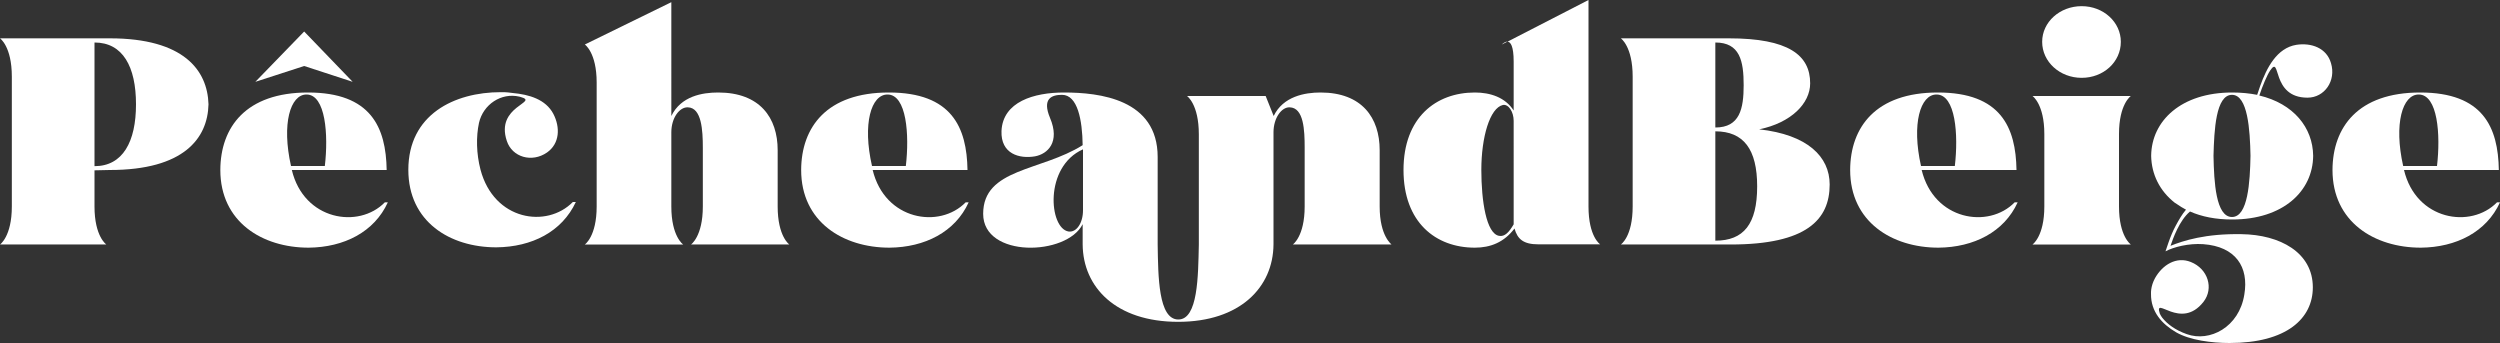
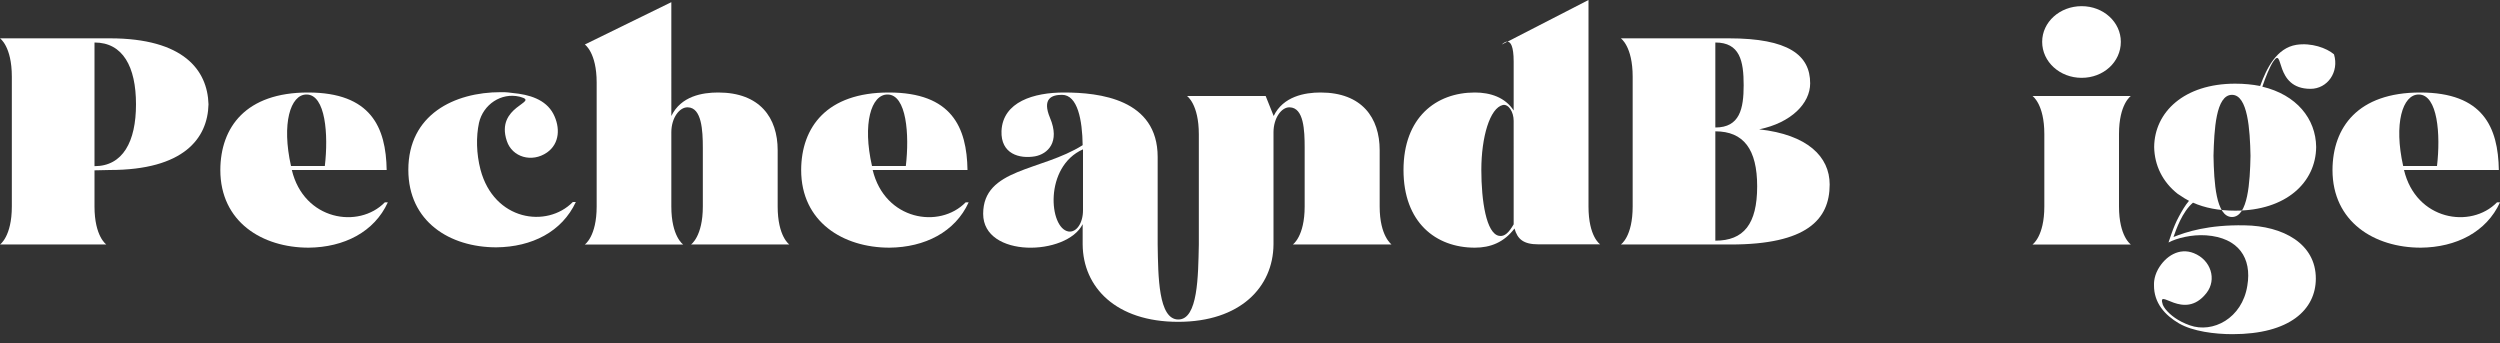
<svg xmlns="http://www.w3.org/2000/svg" id="Layer_1" x="0px" y="0px" viewBox="0 0 1500 205.8" style="enable-background:new 0 0 1500 205.8;" xml:space="preserve">
  <rect x="0" y="0" width="1500" height="205.8" fill="#333333" stroke="none" />
  <style type="text/css"> .st0{fill:#FFFFFF;} </style>
  <g>
    <path class="st0" d="M65.9,23C64.8,23,0,23,0,23s7.1,4.8,7.1,23v77.9c0,18-7.1,22.8-7.1,22.8h63.8c0,0-7.1-4.8-7.1-22.8v-21.7 c1.1,0,8.1-0.2,9.2-0.2c44.3,0,58.7-18.9,59.2-39.4C124.5,42.1,110.2,23,65.9,23z M56.7,99.7V25.5c17,0,24.9,14.5,24.9,37.1 C81.6,85,73.7,99.7,56.7,99.7z" />
    <path class="st0" d="M175.1,102H232c-0.4-25.6-9.4-46.5-47.2-46.5c-37.3,0-52.5,20.8-52.6,46.5c0,31.1,25.1,46.6,53,46.6 c21.2-0.2,39.4-9.4,47.5-27.2h-1.8C215.2,137.5,182.3,132.2,175.1,102z M183.9,56.7c11.5,0,13.2,24.2,11,42.9h-20.3 C168.9,74.2,174.2,56.7,183.9,56.7z" />
-     <polygon class="st0" points="211.6,49.1 182.5,18.9 153.2,49.1 182.5,39.6 " />
    <path class="st0" d="M1055.5,77.6c19.1-3.9,30.6-15.5,30.6-27.6c0-17-13.1-27-48.8-27c-0.5,0-64.8,0-64.8,0s7.1,4.8,7.1,23v77.9 c0,18.2-7.1,22.8-7.1,22.8s64.8,0,65.9,0c45.4,0,59.4-14.8,59.4-36C1097.8,94,1084.5,80.8,1055.5,77.6z M1029.2,25.5 c14.7,0,17,11,17,25.6c0,14.1-2.3,25.4-17,25.4V25.5z M1029.2,144.4V78.8c17,0,25.1,10.8,25.1,33 C1054.3,134.5,1046.2,144.4,1029.2,144.4z" />
-     <path class="st0" d="M1153,102h56.9c-0.4-25.6-9.4-46.5-47.2-46.5c-37.3,0-52.5,20.8-52.6,46.5c0,31.1,25.1,46.6,53,46.6 c21.2-0.2,39.4-9.4,47.5-27.2h-1.8C1193.1,137.5,1160.3,132.2,1153,102z M1161.9,56.7c11.5,0,13.2,24.2,11,42.9h-20.3 C1146.9,74.2,1152.2,56.7,1161.9,56.7z" />
    <path class="st0" d="M1278.5,57.6h-59c0,0,7.1,4.8,7.1,22.8v43.5c0,18-7.1,22.8-7.1,22.8h59c0,0-7.1-4.8-7.1-22.8V80.4 C1271.4,62.4,1278.5,57.6,1278.5,57.6z" />
    <path class="st0" d="M1249,46.7c13.1,0,23.5-9.5,23.5-21.6c0-11.8-10.4-21.4-23.5-21.4s-23.7,9.5-23.7,21.4 C1225.3,37.1,1235.9,46.7,1249,46.7z" />
-     <path class="st0" d="M1377.8,26.9c-11.7,1.9-17.8,13.8-21.7,24.7l-1.8,5.3c-4.6-0.9-9.5-1.4-15-1.4c-30.6,0-48.4,17-48.6,38 c0.2,11.1,5.1,21,14.1,28.1l1.4,0.9c1.7,1.2,3.5,2.3,5.4,3.3c-2.4,2.8-4.3,6.2-6.1,9.5c-1.8,3.3-3.2,6.8-4.4,10.2l-1.8,5.3l0,0l0,0 c4.9-2.6,13.9-4.9,22.6-4.3c19.5,1.4,27.5,13.7,24.7,30.2c-3.1,19.7-20.8,28.7-34.5,23.8c-7.1-2.5-11.7-6.1-14.7-9.8 c-0.6-0.8-1.1-1.6-1.5-2.5c-3.7-11.4,12.5,10.4,26.2-7.1c6.3-8.1,2.7-19.8-7.6-23.9c-8.7-3.5-17,1.7-21.5,9.7c-1.3,2.4-2,4.7-2.3,7 l0,0v0.1c-0.1,0.6-0.1,1.3-0.1,1.9c0,0.1,0,0.1,0,0.2c0,0.1,0,0.2,0,0.3c-0.1,10.6,6.5,18,15.1,23c8.2,4.7,21.2,6.4,32,6.4 c34.3,0,50-14.7,50-33.4c0-20.9-19.7-31.6-42.8-31.9c-21.6-0.4-34.9,3.9-42.6,7c1.5-4.3,5.2-15.1,11.7-20.6 c7,3.1,15.4,4.8,25.3,4.8c30.6,0,48.4-17,48.6-38.2c-0.2-17-11.8-31.3-32.3-36.2c1.9-5.7,4.6-12.2,6.5-15 c6.7-9.9,0.2,16.3,22.4,16.3c10.2,0,17.3-10.1,14.1-20.7C1396,28.8,1386.8,25.5,1377.8,26.9z M1339.2,130.2 c-9.7,0-10.8-21-11.1-36.7c0.4-15.5,1.4-36.6,11.1-36.6c9.5,0,10.8,21,11.1,36.6C1350,109.2,1348.8,130.2,1339.2,130.2z" />
+     <path class="st0" d="M1377.8,26.9c-11.7,1.9-17.8,13.8-21.7,24.7c-4.6-0.9-9.5-1.4-15-1.4c-30.6,0-48.4,17-48.6,38 c0.2,11.1,5.1,21,14.1,28.1l1.4,0.9c1.7,1.2,3.5,2.3,5.4,3.3c-2.4,2.8-4.3,6.2-6.1,9.5c-1.8,3.3-3.2,6.8-4.4,10.2l-1.8,5.3l0,0l0,0 c4.9-2.6,13.9-4.9,22.6-4.3c19.5,1.4,27.5,13.7,24.7,30.2c-3.1,19.7-20.8,28.7-34.5,23.8c-7.1-2.5-11.7-6.1-14.7-9.8 c-0.6-0.8-1.1-1.6-1.5-2.5c-3.7-11.4,12.5,10.4,26.2-7.1c6.3-8.1,2.7-19.8-7.6-23.9c-8.7-3.5-17,1.7-21.5,9.7c-1.3,2.4-2,4.7-2.3,7 l0,0v0.1c-0.1,0.6-0.1,1.3-0.1,1.9c0,0.1,0,0.1,0,0.2c0,0.1,0,0.2,0,0.3c-0.1,10.6,6.5,18,15.1,23c8.2,4.7,21.2,6.4,32,6.4 c34.3,0,50-14.7,50-33.4c0-20.9-19.7-31.6-42.8-31.9c-21.6-0.4-34.9,3.9-42.6,7c1.5-4.3,5.2-15.1,11.7-20.6 c7,3.1,15.4,4.8,25.3,4.8c30.6,0,48.4-17,48.6-38.2c-0.2-17-11.8-31.3-32.3-36.2c1.9-5.7,4.6-12.2,6.5-15 c6.7-9.9,0.2,16.3,22.4,16.3c10.2,0,17.3-10.1,14.1-20.7C1396,28.8,1386.8,25.5,1377.8,26.9z M1339.2,130.2 c-9.7,0-10.8-21-11.1-36.7c0.4-15.5,1.4-36.6,11.1-36.6c9.5,0,10.8,21,11.1,36.6C1350,109.2,1348.8,130.2,1339.2,130.2z" />
    <path class="st0" d="M1498.2,121.4c-15.7,16.1-48.6,10.8-55.8-19.4h56.9c-0.4-25.6-9.4-46.5-47.2-46.5c-37.3,0-52.5,20.8-52.6,46.5 c0,31.1,25.1,46.6,53,46.6c21.2-0.2,39.4-9.4,47.5-27.2C1500,121.4,1498.2,121.4,1498.2,121.4z M1451.2,56.7 c11.5,0,13.2,24.2,11,42.9h-20.3C1436.2,74.2,1441.5,56.7,1451.2,56.7z" />
    <path class="st0" d="M827.8,123.9V90.1c0-19.4-10.6-34.6-35.5-34.6c-9.4,0-22.4,2.3-28.1,14.1l-4.8-12h-47.2c0,0,7.1,4.8,7.1,23 v66.1c-0.4,19-0.5,45-12.3,45c-12,0-12.1-25.9-12.4-45c0-13.6,0-44.3,0-52.5c0-34.8-35-38.7-56.2-38.7c-18,0-36.7,5.5-37.5,23.1 c-0.5,13.8,10.8,16.8,20.1,15.2c7.6-1.4,15.2-8.5,9-23.1c-4.8-11.5,0.9-13.8,7.2-13.8c9.4,0,12.2,15.2,12.4,30.2 c-24.9,15.7-59.7,13.8-59.7,41.2c0,26.7,50.2,25.3,59.7,6.2v12.2l0,0l0,0c0.2,25.6,19.9,46.4,57.3,46.4c37.2,0,57-20.8,57.2-46.4 l0,0c0-16.8,0-60.6,0-67.3c0-8.7,4.9-15.2,9.7-15c8.5,0.2,9,13.8,9,24.2v35.3c0,18-7.1,22.8-7.1,22.8h59.2 C835.1,146.7,827.8,141.9,827.8,123.9z M649.8,126.2c0,7.6-3.9,13.4-8.7,12.7c-11.7-1.9-14.8-38.9,8.7-49.3 C649.8,91.2,649.8,123,649.8,126.2z" />
    <path class="st0" d="M523.6,102h56.9c-0.4-25.6-9.4-46.5-47.2-46.5c-37.3,0-52.5,20.8-52.6,46.5c0,31.1,25.1,46.6,53,46.6 c21.2-0.2,39.4-9.4,47.5-27.2h-1.8C563.7,137.5,530.9,132.2,523.6,102z M532.5,56.7c11.5,0,13.2,24.2,11,42.9h-20.3 C517.4,74.2,522.7,56.7,532.5,56.7z" />
    <path class="st0" d="M288.3,101.8c-2.5-9.6-2.7-19.8-0.9-28.1c2.5-11,13.3-18.3,24.3-15.7c0.2,0.1,0.5,0.1,0.7,0.2 c11.5,3.2-15.4,5.3-8.3,26.4c3.2,9.7,15,13.2,24.1,6.9c7.7-5.4,8-15.1,3.8-23.2c-4.6-8.7-14.5-11.6-24.4-12.5 c-4.1-0.6-6.1-0.5-7.1-0.5c-27.9,0-55.5,13.4-55.5,46.6c0,31.1,24.9,46.5,52.8,46.5c21.4-0.2,39.4-9.4,47.7-27.2h-1.8 C328.1,137.1,296.4,132.4,288.3,101.8z" />
    <path class="st0" d="M466.6,123.9V90.1c0-19.4-10.6-34.6-35.7-34.6c-9.4,0-22.3,2.1-28.1,14.1V1.3l-51.9,25.4c0,0,7.1,4.8,7.1,22.8 v74.4c0,18-7.1,22.8-7.1,22.8h59c0,0-7.1-4.8-7.1-22.8V79.4c0-8.7,4.9-15.2,9.9-15c8.3,0.2,9,13.8,9,24.2v35.3 c0,18-7.1,22.8-7.1,22.8h59C473.6,146.7,466.6,141.9,466.6,123.9z" />
    <path class="st0" d="M953.1,123.9c0-7.1,0-123.9,0-123.9l-48.6,25c1.8,0.1,3.7,2.5,3.7,12v29.3c-5.1-7.9-14-10.8-23.3-10.8 c-23.3,0-42.8,15-42.8,46.5c0,31.4,19.3,46.6,42.8,46.6c9.4,0,17.5-3.2,23.8-11.5c1.8,6.5,5.5,9.5,14.3,9.5c14,0,37.1,0,37.1,0 S953.1,142.1,953.1,123.9z M908.2,98.6c0,2.7,0,36,0,36c-2.7,4.6-5.3,7.6-8.8,6.9c-7.6-1.4-10.6-20.8-10.6-39.6 c0-19.6,5.1-37.1,12.9-38.9c3.4-0.7,6.5,4.1,6.5,9.5C908.2,80.6,908.2,98.6,908.2,98.6z" />
    <path class="st0" d="M901.1,26.7l3.3-1.7C902.8,24.9,901.1,26.7,901.1,26.7z" />
  </g>
</svg>